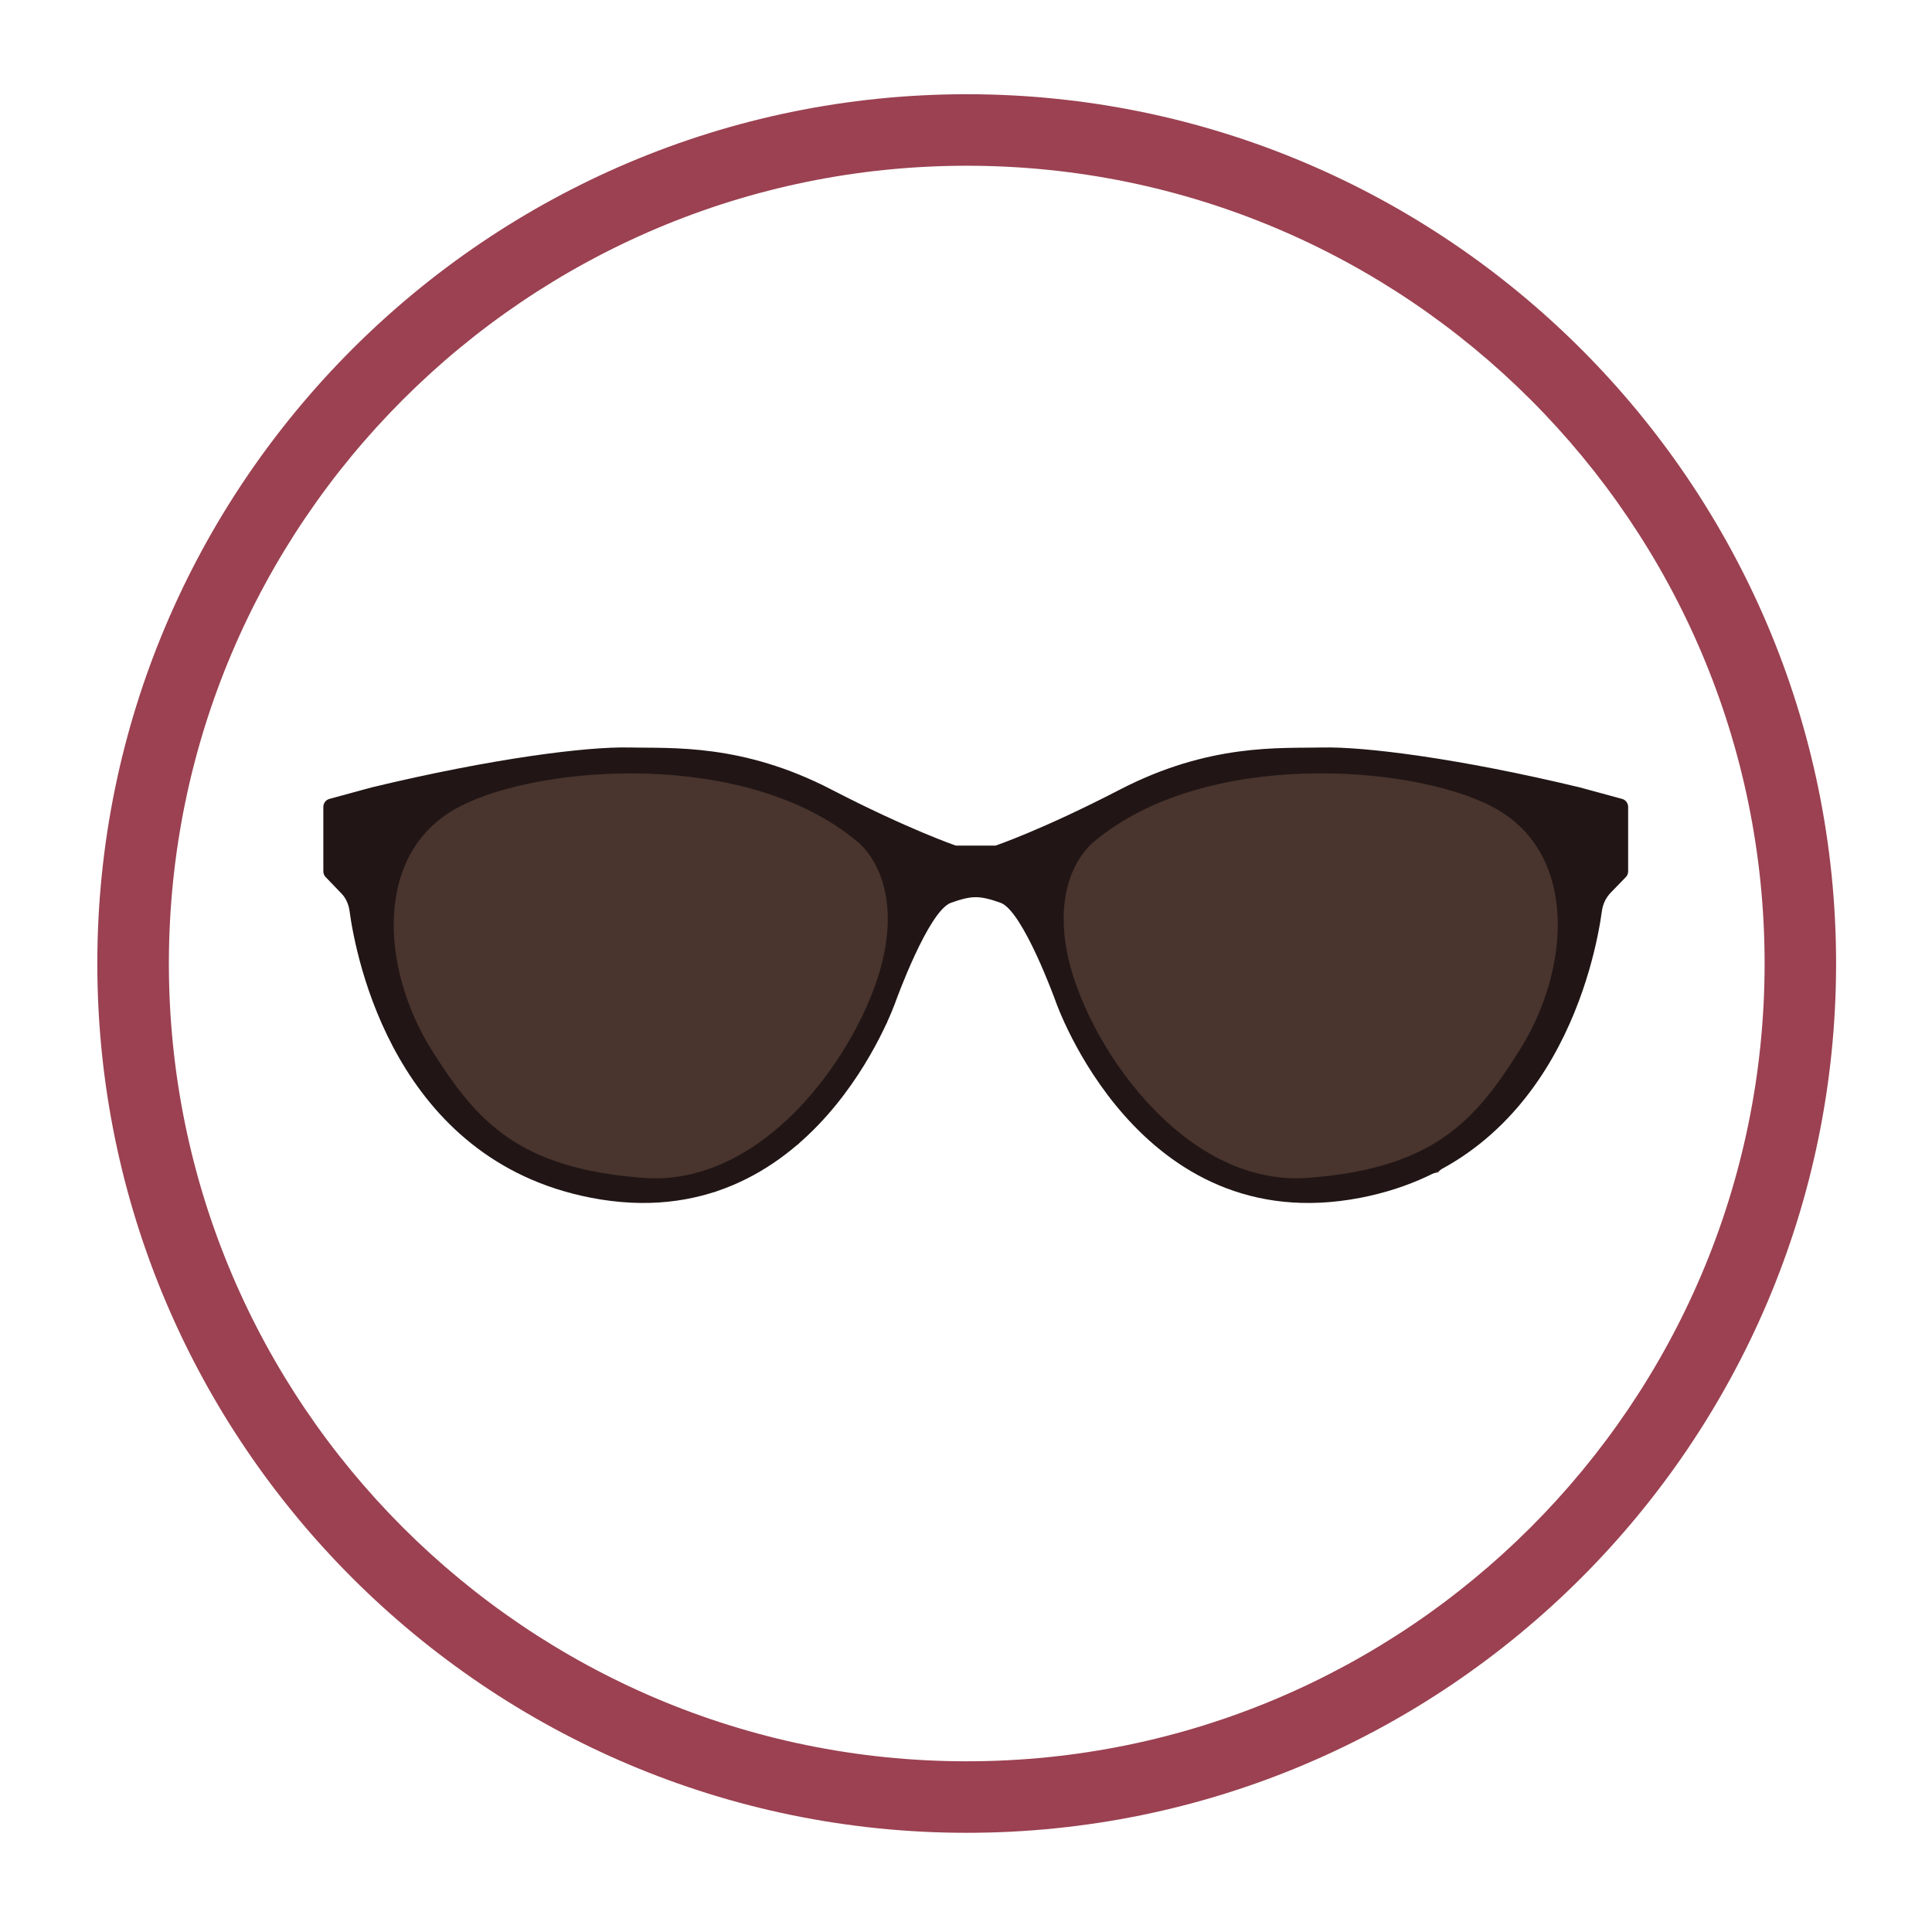
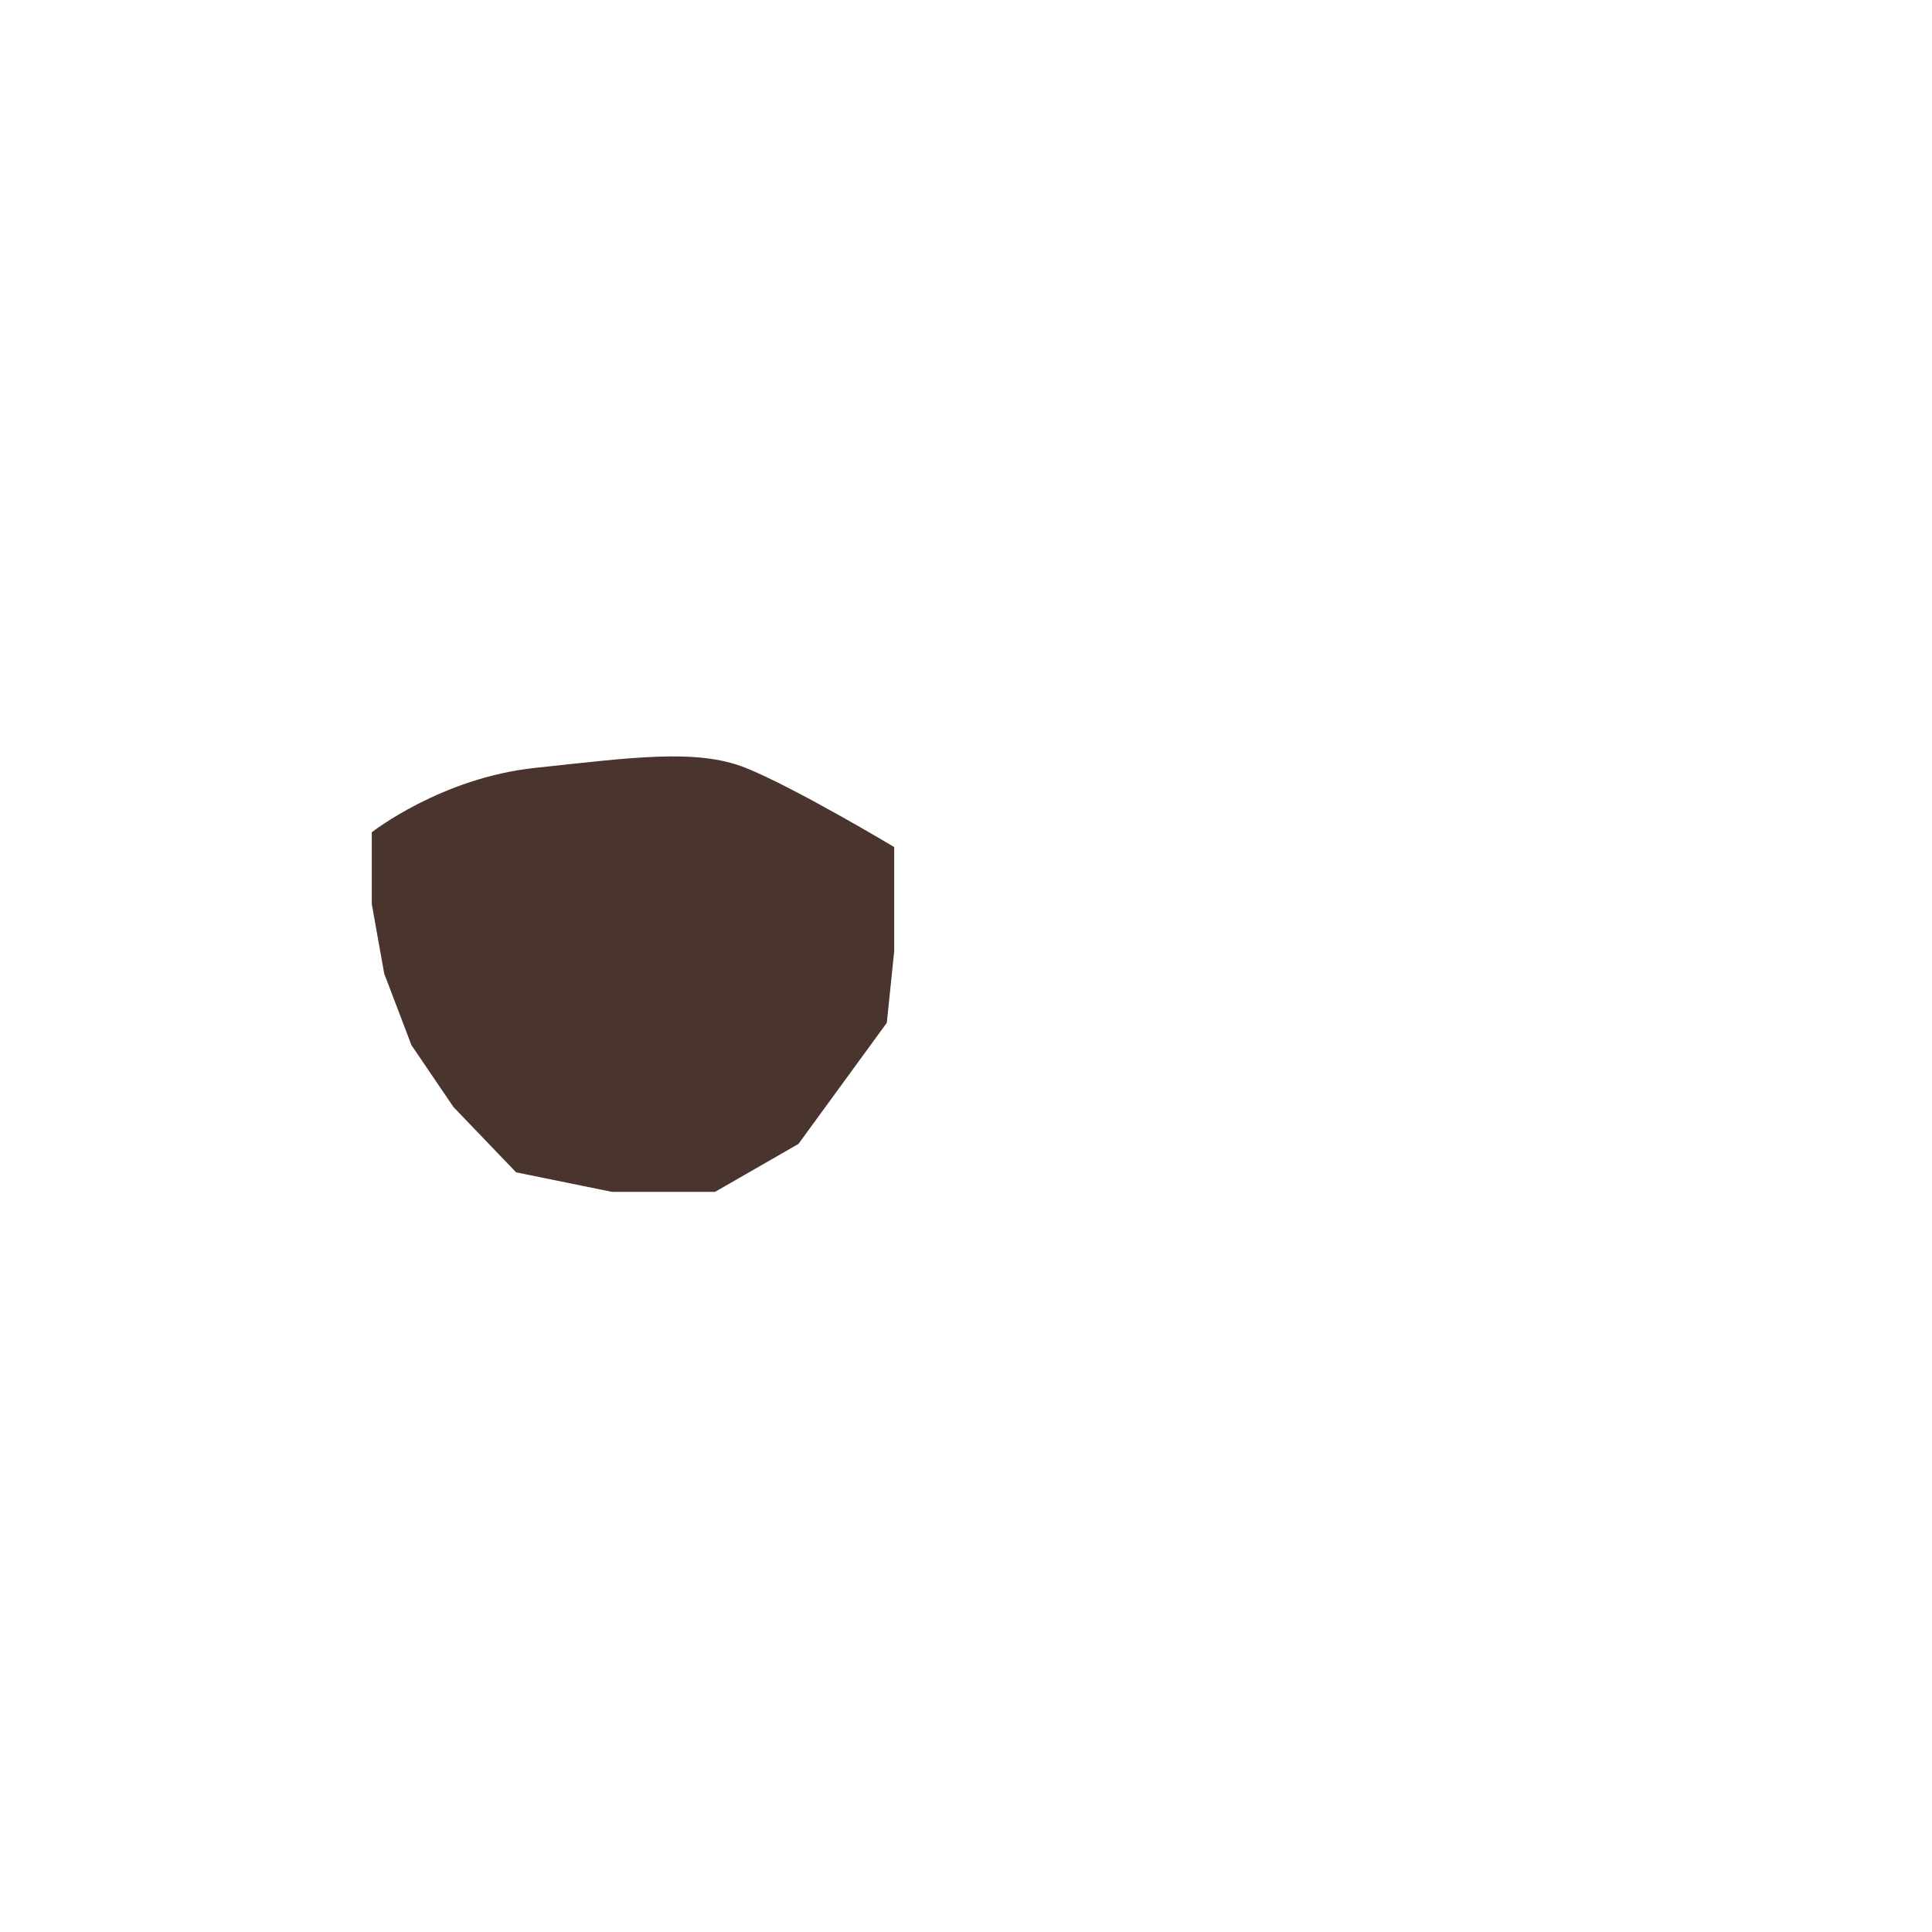
<svg xmlns="http://www.w3.org/2000/svg" version="1.1" id="Vrstva_1" x="0px" y="0px" width="70px" height="70px" viewBox="0 0 70 70" enable-background="new 0 0 70 70" xml:space="preserve">
  <g>
    <g>
      <path fill="#49342E" d="M13.471,30.154c0,0,2.513-1.974,5.923-2.333c3.408-0.358,5.831-0.719,7.622,0    c1.794,0.719,5.383,2.87,5.383,2.87v3.771l-0.268,2.596l-3.202,4.389l-3.022,1.736h-3.735L18.7,42.476l-2.268-2.364l-1.524-2.243    l-0.987-2.592l-0.45-2.52V30.154z" />
-       <path fill="#49342E" d="M57.335,30.154c0,0-2.509-1.974-5.92-2.333c-3.407-0.358-5.83-0.719-7.625,0    c-1.793,0.719-5.38,2.87-5.38,2.87v3.771l0.269,2.596l3.2,4.389l3.023,1.736h3.731l3.473-0.708l2.269-2.364l1.525-2.243    l0.987-2.592l0.447-2.52V30.154z" />
      <g>
-         <path fill="#211615" d="M35.353,32.507c0.25,0,0.519,0.067,0.903,0.204c0.813,0.304,1.986,3.553,1.986,3.553     s2.982,8.702,11.056,7.133c7.099-1.377,8.508-8.666,8.745-10.407c0.035-0.242,0.146-0.471,0.317-0.647l0.546-0.563     c0.055-0.055,0.085-0.131,0.085-0.212v-2.333c0-0.132-0.091-0.259-0.223-0.29l-1.523-0.415c-4.396-1.057-7.801-1.481-9.335-1.447     c-1.534,0.035-4.095-0.157-7.35,1.534c-2.777,1.438-4.486,2.02-4.486,2.02H34.63c0,0-1.705-0.582-4.486-2.02     c-3.25-1.69-5.812-1.499-7.35-1.534c-1.533-0.035-4.938,0.39-9.333,1.447l-1.522,0.415c-0.131,0.031-0.224,0.158-0.224,0.29     v2.333c0,0.081,0.03,0.158,0.086,0.212l0.541,0.563c0.175,0.166,0.286,0.405,0.32,0.647c0.235,1.742,1.648,9.03,8.749,10.407     c8.071,1.569,11.049-7.133,11.049-7.133s1.173-3.249,1.991-3.553C34.831,32.575,35.102,32.507,35.353,32.507z M55.045,38.07     c-1.595,2.531-3.1,4.272-7.679,4.607c-4.575,0.323-8.086-5.012-8.703-8.16c-0.572-2.916,0.997-4.04,0.997-4.04     c4.004-3.341,11.498-2.769,14.394-1.255C57.183,30.839,56.933,35.089,55.045,38.07z M16.655,29.224     c2.896-1.514,10.387-2.086,14.391,1.255c0,0,1.567,1.124,0.993,4.04c-0.615,3.148-4.125,8.483-8.7,8.16     c-4.579-0.335-6.082-2.076-7.681-4.607C13.774,35.089,13.522,30.839,16.655,29.224z" />
-       </g>
+         </g>
    </g>
    <g>
-       <path fill="#9b4151" d="M35.027,66.406c-17.369,0-31.501-14.128-31.501-31.494c0-17.369,14.132-31.498,31.501-31.498    s31.498,14.129,31.498,31.498C66.525,52.278,52.396,66.406,35.027,66.406z M35.027,6.005c-15.94,0-28.908,12.968-28.908,28.907    c0,15.938,12.967,28.903,28.908,28.903c15.938,0,28.908-12.966,28.908-28.903C63.936,18.974,50.966,6.005,35.027,6.005z" />
-     </g>
+       </g>
  </g>
</svg>